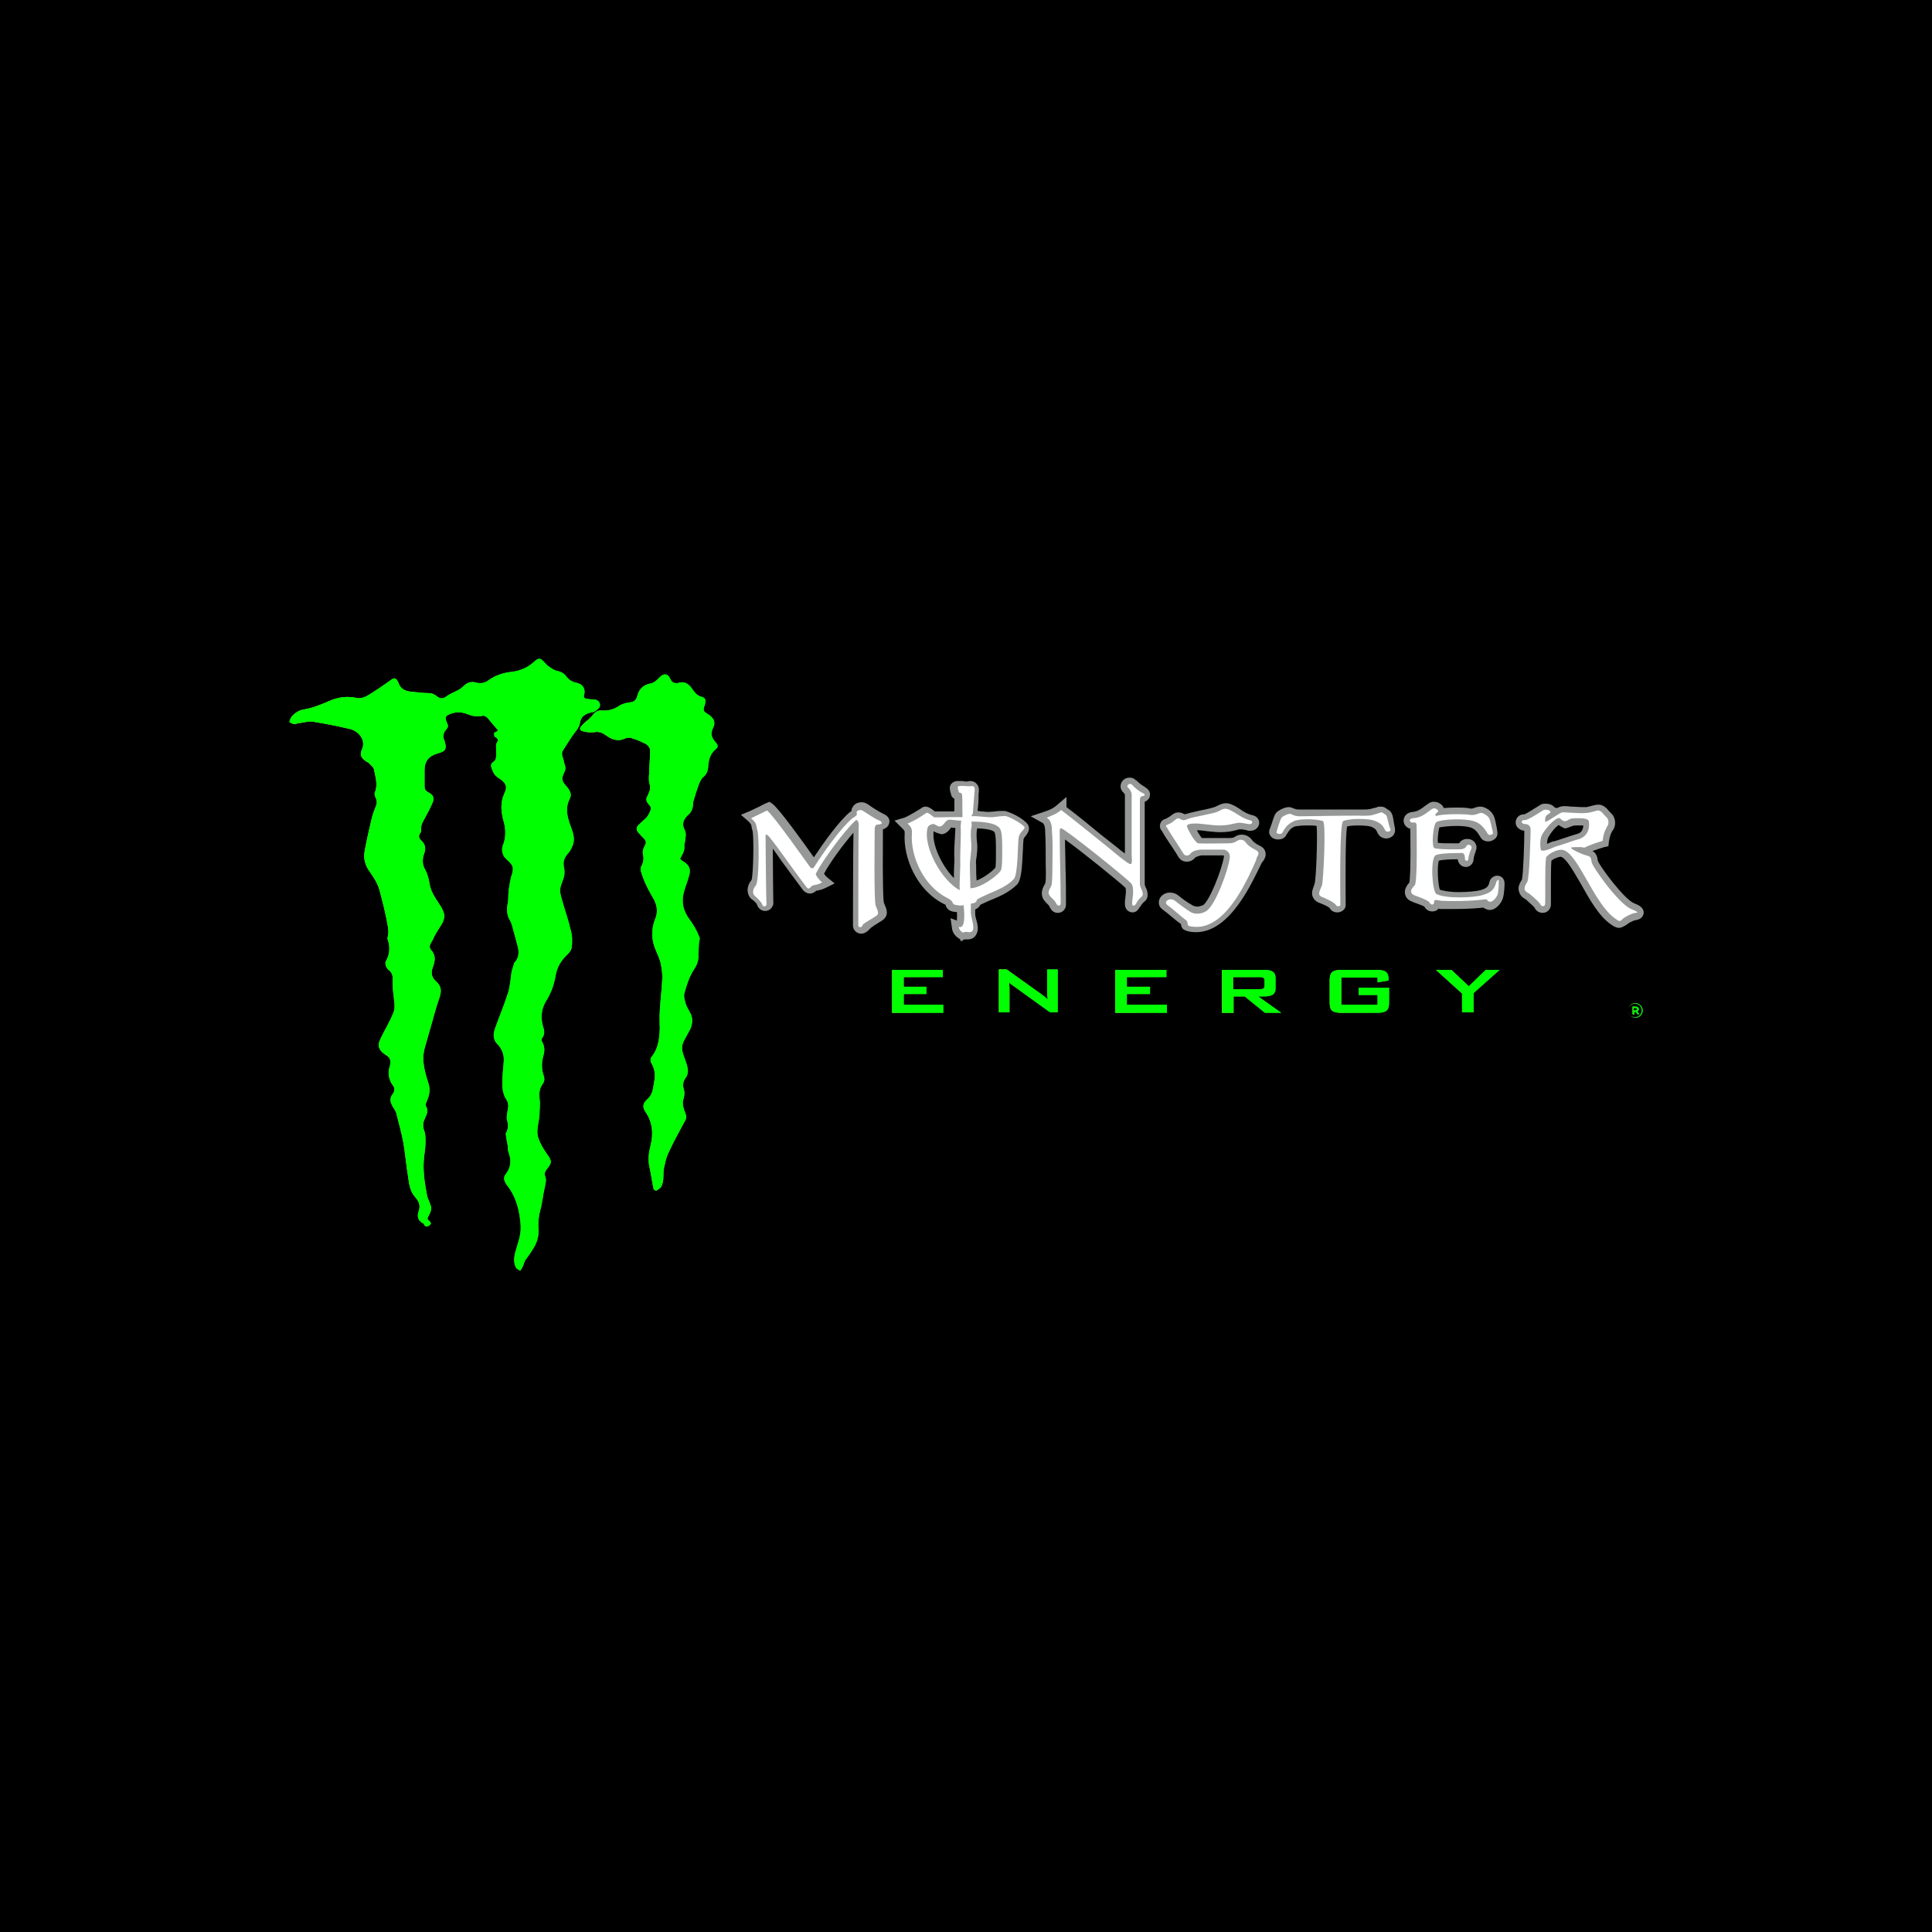
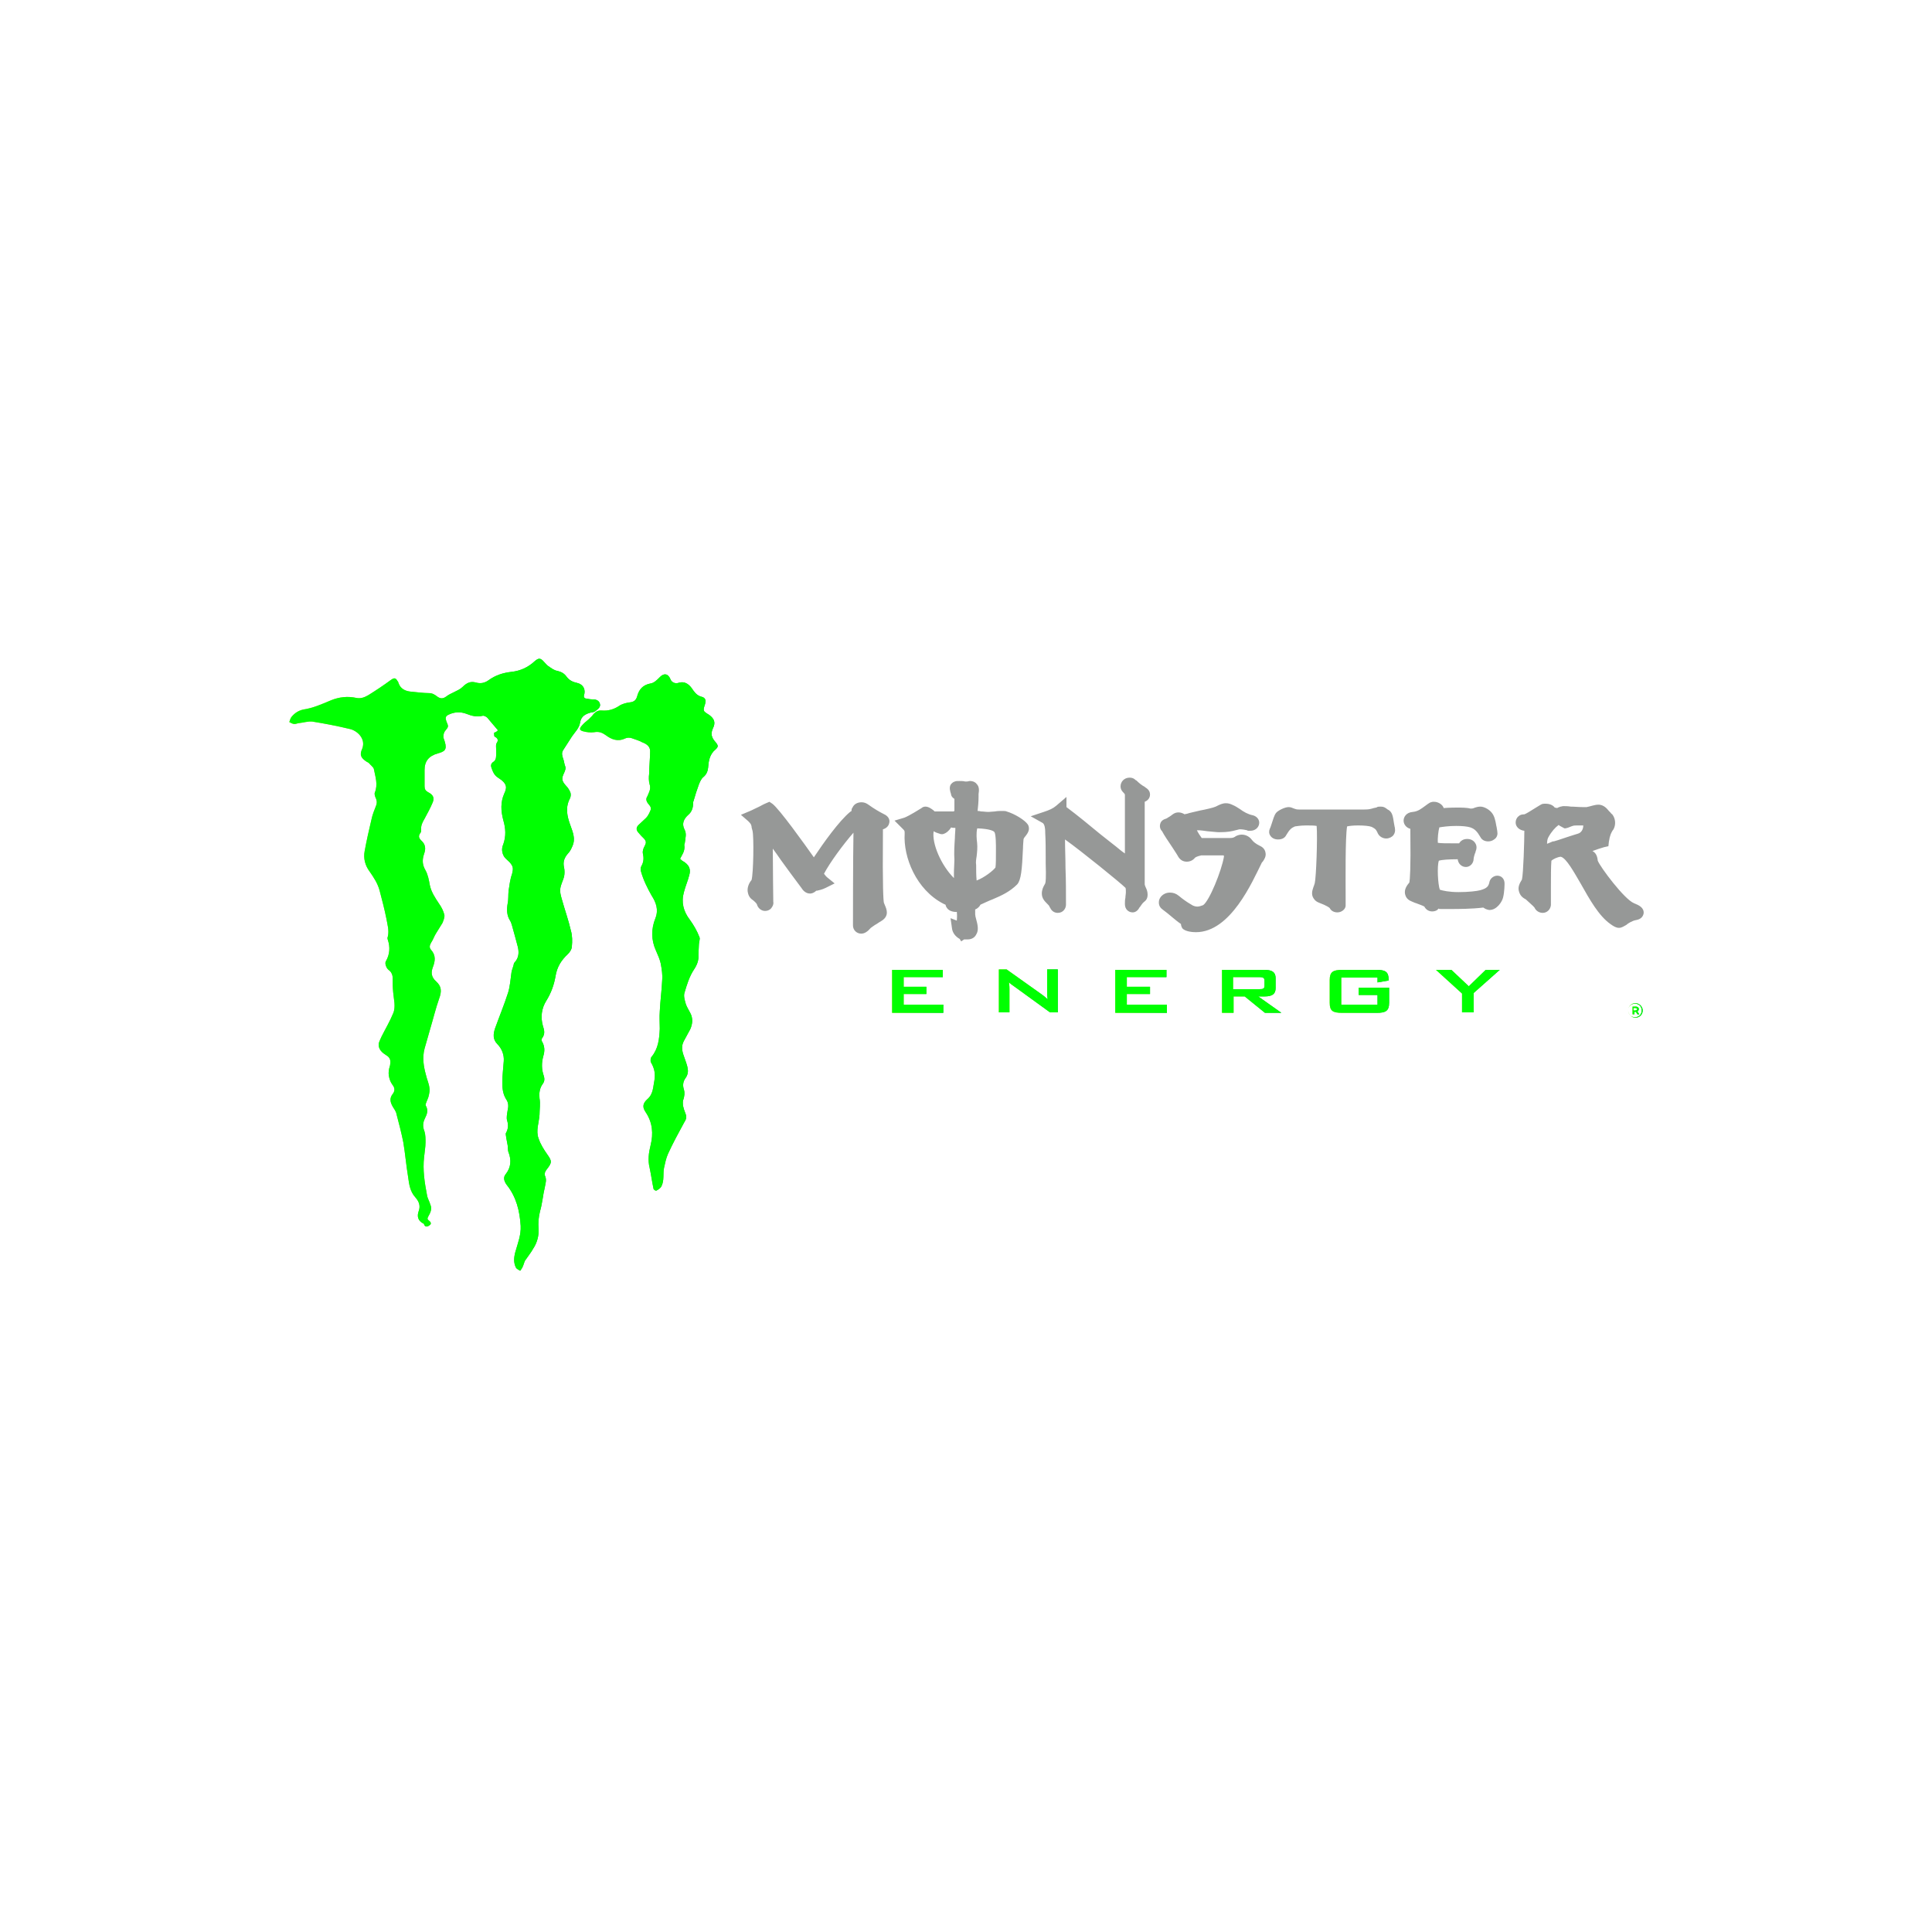
<svg xmlns="http://www.w3.org/2000/svg" xmlns:xlink="http://www.w3.org/1999/xlink" width="2500" viewBox="0 0 400 400" height="2500">
  <linearGradient id="a">
    <stop stop-color="#c9d93d" offset="0" />
    <stop stop-color="#019e49" offset="1" />
  </linearGradient>
  <linearGradient y2="200" y1="200" xlink:href="#a" x2="124.101" x1="59.803" gradientUnits="userSpaceOnUse" id="b" />
  <linearGradient y2="193.211" y1="193.211" xlink:href="#a" x2="148.243" x1="119.885" gradientUnits="userSpaceOnUse" id="c" />
  <linearGradient y2="205.21" y1="205.21" xlink:href="#a" x2="195.347" x1="184.678" gradientUnits="userSpaceOnUse" id="d" />
  <linearGradient y2="205.21" y1="205.21" xlink:href="#a" x2="218.931" x1="206.78" gradientUnits="userSpaceOnUse" id="e" />
  <linearGradient y2="205.21" y1="205.21" xlink:href="#a" x2="241.613" x1="230.945" gradientUnits="userSpaceOnUse" id="f" />
  <linearGradient y2="205.21" y1="205.21" xlink:href="#a" x2="265.189" x1="252.938" gradientUnits="userSpaceOnUse" id="g" />
  <linearGradient y2="205.212" y1="205.212" xlink:href="#a" x2="287.515" x1="275.264" gradientUnits="userSpaceOnUse" id="h" />
  <linearGradient y2="205.209" y1="205.209" xlink:href="#a" x2="310.454" x1="297.32" gradientUnits="userSpaceOnUse" id="i" />
  <linearGradient y2="209.244" y1="209.244" xlink:href="#a" x2="340.076" x1="337.008" gradientUnits="userSpaceOnUse" id="j" />
  <linearGradient y2="209.198" y1="209.198" xlink:href="#a" x2="339.323" x1="337.91" gradientUnits="userSpaceOnUse" id="k" />
-   <path d="m0 0h400v400h-400z" />
  <path fill="url(#b)" d="m103.1 151.2c-.8-.9-1.5-1.8-2.2-2.6-.2-.2-.7-.5-1-.4-1.2.3-2.3 0-3.3-.4-1.3-.5-2.6-.4-3.8.2-.6.3-.6.7-.4 1.3.5 1.2.5 1.1-.3 2.1-.2.3-.3.7-.3 1.1s.2.7.3 1.1c.5 1.7-.1 2-1.5 2.4-1.8.5-2.7 1.6-2.7 3.4v3.4c0 .6.2.9.7 1.2 1 .5 1.4 1.1 1 2.1-.5 1.2-1.1 2.3-1.7 3.4-.4.7-.8 1.4-.7 2.3 0 .2 0 .5-.2.7-.4.6-.3 1 .2 1.5.9.8 1 1.7.6 2.8-.4 1.2-.4 2.2.3 3.4.5.9.7 2 .9 3.1.3 1.4 1.1 2.6 1.9 3.8.5.7.9 1.5 1.1 2.3.1.5-.2 1.2-.4 1.7-.4.7-.9 1.4-1.3 2.1-.4.6-.6 1.3-1 1.9-.3.5-.5 1-.1 1.5 1.1 1.2.9 2.4.4 3.7-.4 1.1-.3 2 .7 2.9 1.1 1 1.2 2 .6 3.6-.7 2-1.2 4.1-1.8 6.1l-1.2 4.2c-.5 1.9-.2 3.7.3 5.5.2.9.6 1.7.7 2.6.1.5 0 1-.1 1.5-.1.6-.4 1.1-.6 1.7-.1.2-.1.5 0 .6.5.9.2 1.7-.2 2.5-.5 1-.5 1.8-.1 2.8.2.7.2 1.5.2 2.2 0 1-.2 2-.3 3.1-.3 2.6.1 5.2.6 7.8.1.7.5 1.3.7 2 .4.9 0 1.7-.4 2.4-.3.5-.2.7.1.9.4.3.6.7.1 1-.4.3-.9.4-1.1-.2 0-.1-.1-.2-.2-.2-1.1-.6-1.3-1.5-.9-2.6s0-2-.7-2.8c-1.1-1.2-1.3-2.7-1.5-4.2-.4-2.4-.6-4.8-1-7.2-.4-2-.9-3.9-1.4-5.8-.1-.6-.5-1.1-.8-1.6-.5-.9-.7-1.7 0-2.6.4-.5.5-1.1.1-1.7-.3-.4-.6-.9-.7-1.3-.2-.6-.3-1.2-.2-1.8 0-.5.3-1 .3-1.5.1-.7-.1-1.3-.8-1.7-.8-.5-1.7-1.2-1.6-2.4.1-.5.4-1 .6-1.5.8-1.6 1.7-3.1 2.4-4.8.6-1.4.1-3 0-4.4-.1-1-.1-1.9-.1-2.9 0-.6-.2-1.1-.6-1.5-.3-.2-.6-.5-.7-.8-.2-.4-.3-.9-.1-1.2.8-1.4.9-2.9.4-4.4-.1-.2-.1-.5 0-.7.3-1.3-.1-2.5-.3-3.7-.4-2-.9-3.9-1.4-5.8-.4-1.5-1.2-2.7-2.1-4-.9-1.2-1.3-2.7-1-4.2.4-2.2.9-4.4 1.4-6.5.2-1 .6-2 1-3 .2-.6.1-1.1-.2-1.7-.1-.3-.2-.7-.1-.9.7-1.7.1-3.3-.2-4.9-.1-.4-.7-.8-1-1.2-.1-.1-.3-.2-.5-.3-1.2-.8-1.5-1.4-.9-2.7.8-2.1-1.1-3.8-2.7-4.1-2.5-.6-5.1-1.1-7.6-1.5-.9-.1-1.8.2-2.7.3-.3 0-.7.2-1 .2-.4 0-.7-.2-1.1-.4.1-.3.2-.7.4-1 .6-.8 1.5-1.4 2.5-1.6 2-.3 3.8-1.1 5.7-1.9 1.7-.7 3.5-.9 5.3-.5 1 .2 1.8-.2 2.5-.6 1.6-1 3.1-2 4.6-3.1.7-.5 1-.5 1.4.2.1.1.2.3.2.4.4 1.2 1.4 1.7 2.6 1.8s2.5.3 3.7.3c.7 0 1.2.3 1.7.7.7.5 1.2.5 1.9 0 .5-.4 1-.6 1.6-.9s1.3-.6 1.8-1.1c.8-.8 1.6-1.2 2.7-.9 1 .3 1.9.1 2.7-.5 1.4-1 2.9-1.5 4.7-1.7s3.4-.9 4.8-2.2c.8-.7 1.2-.7 1.9.1.3.3.6.7.9.9.6.4 1.2.9 1.9 1 .8.2 1.4.5 1.9 1.2.6.8 1.3 1.1 2.2 1.3 1.3.3 1.8 1.4 1.4 2.6-.1.2.1.6.3.6.5.1 1 .2 1.5.2.7 0 1.3.2 1.5.9s-.4 1.1-.9 1.5c-.2.2-.6.3-.9.3-1.2.3-2.1.8-2.3 2.1-.2 1.2-1.1 2-1.7 2.9s-1.2 1.9-1.8 2.8c-.4.6-.2 1.2 0 1.8.2.5.2 1 .4 1.5s0 .9-.2 1.4c-.6 1.2-.5 1.7.4 2.7.4.4.7.9.9 1.4.1.3.1.8-.1 1.2-1 1.9-.6 3.7.1 5.6.5 1.4 1.1 2.8.4 4.3-.2.5-.5 1.1-.9 1.5-.8.9-1.1 1.8-.8 3 .1.5.1 1.2 0 1.7-.2.9-.7 1.7-.8 2.6-.1.7.1 1.4.3 2.1.6 2.2 1.4 4.4 1.9 6.6.3 1 .3 2.2.2 3.2 0 .6-.4 1.2-.8 1.6-1.4 1.3-2.3 2.7-2.6 4.7-.3 1.7-.9 3.4-1.9 5s-1.2 3.4-.7 5.2c.3.9.5 1.7-.2 2.6-.1.1-.1.5 0 .6.6 1 .6 2 .3 3-.4 1.4-.4 2.8.1 4.2.2.7.1 1.2-.3 1.7-.6.9-.7 1.8-.6 2.9.2 1.1 0 2.3 0 3.4-.1 1.6-.8 3.3-.2 4.9.4 1.2 1.1 2.3 1.8 3.3 1 1.4 1 1.7-.1 3.1-.3.4-.6.9-.3 1.5.3.8 0 1.5-.1 2.2-.4 1.6-.5 3.3-1 5-.3 1.2-.4 2.4-.3 3.6.1 1.4-.3 2.9-1.1 4.1-.5.9-1.1 1.6-1.7 2.5-.2.4-.3.9-.5 1.3-.1.3-.4.6-.5.8-.3-.2-.8-.4-.9-.7-.5-1-.4-2.1-.1-3.2.5-1.8 1.2-3.5 1.1-5.4-.2-3.1-.9-6-2.9-8.5-.5-.7-.8-1.5-.2-2.2 1.1-1.4 1.2-2.9.6-4.5-.2-.4-.1-1-.2-1.5-.1-.6-.2-1.1-.3-1.6 0-.3-.2-.8 0-1 .4-.8.5-1.5.2-2.5-.2-.6 0-1.4.1-2.1.2-.8.2-1.6-.3-2.3-.7-1.1-.8-2.3-.8-3.5 0-1.5.2-2.9.3-4.4.1-1.3-.4-2.6-1.3-3.5-1-1-.9-2.1-.5-3.3.9-2.5 1.9-4.9 2.7-7.4.4-1.3.5-2.8.7-4.2.1-.6.4-1.2.5-1.8 0-.1.1-.2.2-.3.8-.9.9-2 .6-3.2-.4-1.5-.8-3-1.2-4.4-.1-.3-.2-.7-.4-1-.7-1.1-.7-2.3-.5-3.5.2-.9.1-1.8.2-2.7.2-1.2.3-2.3.7-3.4.3-1.2.3-1.6-.5-2.5-.4-.4-.8-.7-1.1-1.1-.5-.8-.6-1.7-.2-2.6.6-1.7.5-3.3 0-5-.5-1.9-.6-3.7.2-5.5.5-1.1.8-2-1.3-3.3-.8-.5-1.1-1.3-1.4-2.2-.1-.4 0-.8.5-1.1.3-.2.5-.6.5-1 .1-.7 0-1.5 0-2.2 0-.2 0-.4.1-.6.5-.7.2-1.1-.4-1.4-.1-.1-.1-.5-.1-.8.4-.1.6-.3.8-.5z" />
  <path fill="url(#c)" d="m140.8 177.8c.2.2.4.4.6.5 1.2.7 1.7 1.6 1.3 2.9-.3 1.2-.8 2.3-1.1 3.5-.6 2.1-.1 4 1.2 5.7.8 1.1 1.5 2.3 2 3.6.2.4-.1 1-.1 1.5 0 .7-.1 1.5-.1 2.2.1 1.1-.3 2.1-.9 3-1 1.5-1.5 3.2-2 4.9-.2.7.1 1.6.3 2.3.2.6.6 1.2.9 1.8.6 1.1.5 2.3 0 3.4-.4.8-.9 1.6-1.3 2.4-.6 1.1-.4 2.1 0 3.2.3.9.7 1.8.8 2.7.1.6-.1 1.3-.4 1.7-.6.8-.7 1.6-.4 2.5.2.7.1 1.3-.1 2-.2.4-.1.9-.1 1.3.1.5.3 1.1.5 1.6.3.7.2 1.2-.2 1.8-1.2 2.2-2.4 4.4-3.4 6.6-.4.9-.6 1.9-.8 2.8-.3 1.3.1 2.7-.6 4-.2.3-.6.6-1 .8-.1.1-.6-.2-.6-.4-.3-1.4-.5-2.9-.8-4.3-.4-1.6-.2-3.1.2-4.7.6-2.4.4-4.7-1-6.8-.7-1-.7-1.8.3-2.7 1.3-1.1 1.2-2.6 1.5-4 .2-1.3 0-2.4-.7-3.6-.2-.3-.1-1 .1-1.2 1.4-1.7 1.6-3.7 1.7-5.8 0-1.2-.1-2.4 0-3.6.1-2.2.4-4.3.5-6.5.1-1.1-.1-2.3-.3-3.4-.2-.9-.6-1.8-1-2.7-1-2.2-1-4.5-.1-6.7.7-1.8.1-3.3-.8-4.7-.9-1.6-1.7-3.2-2.2-5-.1-.3-.1-.8.1-1.1.5-.9.5-1.7.3-2.6-.1-.5.1-1.1.4-1.6.3-.6.3-.9-.1-1.4-.5-.5-.9-.9-1.3-1.4s-.4-1 .1-1.5 1-.9 1.5-1.4c.3-.3.5-.6.7-1 .5-1 .5-1.2-.2-2-.3-.4-.5-.8-.3-1.3.2-.3.3-.7.5-1.1.2-.5.3-1 .1-1.6-.2-.7-.2-1.5-.1-2.2 0-1.6.2-3.1.2-4.7 0-1-.8-1.5-1.6-1.8-.7-.4-1.5-.6-2.3-.9-.4-.1-.9-.1-1.3.1-1.5.7-2.8.2-4-.7-.7-.5-1.4-.8-2.4-.6-.7.1-1.6 0-2.3-.2s-.8-.5-.3-1.1c.4-.5 1-1 1.5-1.4l.7-.7c.5-.7 1.1-1.2 2-1.1 1.3.1 2.4-.2 3.5-.9.7-.5 1.6-.7 2.4-.8s1.2-.5 1.4-1.2c.4-1.5 1.2-2.4 2.8-2.7.7-.1 1.3-.7 1.8-1.2.9-1 1.8-.9 2.3.3.2.6.9 1 1.6.8 1.5-.5 2.4.4 3.1 1.5.5.7 1 1.2 1.9 1.4.6.2.8.7.6 1.3v.1c-.5 1.5-.5 1.5.8 2.3 1.1.8 1.4 1.6.8 2.8-.5 1.1-.3 1.9.5 2.8.6.7.7 1 0 1.6-1.2 1-1.4 2.4-1.5 3.8-.1.8-.4 1.4-1 1.9-.4.3-.7 1-.9 1.5-.4 1.1-.8 2.3-1.1 3.4-.1.2-.1.3-.1.5 0 1-.3 1.8-1 2.4-.9.8-1.4 1.8-.8 3 .5.9.2 1.8.1 2.7 0 .2-.2.5-.1.7.1 1.2-.5 1.9-.9 2.7z" />
  <path fill="#00ff01" d="m103.1 151.2c-.8-.9-1.5-1.8-2.2-2.6-.2-.2-.7-.5-1-.4-1.2.3-2.3 0-3.3-.4-1.3-.5-2.6-.4-3.8.2-.6.3-.6.7-.4 1.3.5 1.2.5 1.1-.3 2.1-.2.3-.3.7-.3 1.1s.2.7.3 1.1c.5 1.7-.1 2-1.5 2.4-1.8.5-2.7 1.6-2.7 3.4v3.4c0 .6.2.9.7 1.2 1 .5 1.4 1.1 1 2.1-.5 1.2-1.1 2.3-1.7 3.4-.4.7-.8 1.4-.7 2.3 0 .2 0 .5-.2.7-.4.6-.3 1 .2 1.5.9.8 1 1.7.6 2.8-.4 1.2-.4 2.2.3 3.4.5.9.7 2 .9 3.1.3 1.4 1.1 2.6 1.9 3.8.5.7.9 1.5 1.1 2.3.1.5-.2 1.2-.4 1.7-.4.7-.9 1.4-1.3 2.1-.4.6-.6 1.3-1 1.9-.3.5-.5 1-.1 1.5 1.1 1.2.9 2.4.4 3.7-.4 1.1-.3 2 .7 2.9 1.1 1 1.2 2 .6 3.6-.7 2-1.2 4.1-1.8 6.1l-1.2 4.2c-.5 1.9-.2 3.7.3 5.5.2.9.6 1.7.7 2.6.1.5 0 1-.1 1.5-.1.6-.4 1.1-.6 1.7-.1.2-.1.5 0 .6.5.9.2 1.7-.2 2.5-.5 1-.5 1.8-.1 2.8.2.7.2 1.5.2 2.2 0 1-.2 2-.3 3.1-.3 2.6.1 5.2.6 7.8.1.7.5 1.3.7 2 .4.9 0 1.7-.4 2.4-.3.5-.2.7.1.9.4.3.6.7.1 1-.4.3-.9.4-1.1-.2 0-.1-.1-.2-.2-.2-1.1-.6-1.3-1.5-.9-2.6s0-2-.7-2.8c-1.1-1.2-1.3-2.7-1.5-4.2-.4-2.4-.6-4.8-1-7.2-.4-2-.9-3.9-1.4-5.8-.1-.6-.5-1.1-.8-1.6-.5-.9-.7-1.7 0-2.6.4-.5.5-1.1.1-1.7-.3-.4-.6-.9-.7-1.3-.2-.6-.3-1.2-.2-1.8 0-.5.3-1 .3-1.5.1-.7-.1-1.3-.8-1.7-.8-.5-1.7-1.2-1.6-2.4.1-.5.4-1 .6-1.5.8-1.6 1.7-3.1 2.4-4.8.6-1.4.1-3 0-4.4-.1-1-.1-1.9-.1-2.9 0-.6-.2-1.1-.6-1.5-.3-.2-.6-.5-.7-.8-.2-.4-.3-.9-.1-1.2.8-1.4.9-2.9.4-4.4-.1-.2-.1-.5 0-.7.3-1.3-.1-2.5-.3-3.7-.4-2-.9-3.9-1.4-5.8-.4-1.5-1.2-2.7-2.1-4-.9-1.2-1.3-2.7-1-4.2.4-2.2.9-4.4 1.4-6.5.2-1 .6-2 1-3 .2-.6.1-1.1-.2-1.7-.1-.3-.2-.7-.1-.9.7-1.7.1-3.3-.2-4.9-.1-.4-.7-.8-1-1.2-.1-.1-.3-.2-.5-.3-1.2-.8-1.5-1.4-.9-2.7.8-2.1-1.1-3.8-2.7-4.1-2.5-.6-5.1-1.1-7.6-1.5-.9-.1-1.8.2-2.7.3-.3 0-.7.2-1 .2-.4 0-.7-.2-1.1-.4.1-.3.2-.7.4-1 .6-.8 1.5-1.4 2.5-1.6 2-.3 3.8-1.1 5.7-1.9 1.7-.7 3.5-.9 5.3-.5 1 .2 1.8-.2 2.5-.6 1.6-1 3.1-2 4.6-3.1.7-.5 1-.5 1.4.2.1.1.2.3.2.4.4 1.2 1.4 1.7 2.6 1.8s2.5.3 3.7.3c.7 0 1.2.3 1.7.7.7.5 1.2.5 1.9 0 .5-.4 1-.6 1.6-.9s1.3-.6 1.8-1.1c.8-.8 1.6-1.2 2.7-.9 1 .3 1.9.1 2.7-.5 1.4-1 2.9-1.5 4.7-1.7s3.4-.9 4.8-2.2c.8-.7 1.2-.7 1.9.1.3.3.6.7.9.9.6.4 1.2.9 1.9 1 .8.2 1.4.5 1.9 1.2.6.8 1.3 1.1 2.2 1.3 1.3.3 1.8 1.4 1.4 2.6-.1.2.1.6.3.6.5.1 1 .2 1.5.2.7 0 1.3.2 1.5.9s-.4 1.1-.9 1.5c-.2.2-.6.3-.9.3-1.2.3-2.1.8-2.3 2.1-.2 1.2-1.1 2-1.7 2.9s-1.2 1.9-1.8 2.8c-.4.6-.2 1.2 0 1.8.2.5.2 1 .4 1.5s0 .9-.2 1.4c-.6 1.2-.5 1.7.4 2.7.4.4.7.9.9 1.4.1.3.1.8-.1 1.2-1 1.9-.6 3.7.1 5.6.5 1.4 1.1 2.8.4 4.3-.2.5-.5 1.1-.9 1.5-.8.9-1.1 1.8-.8 3 .1.5.1 1.2 0 1.7-.2.9-.7 1.7-.8 2.6-.1.7.1 1.4.3 2.1.6 2.2 1.4 4.4 1.9 6.6.3 1 .3 2.2.2 3.2 0 .6-.4 1.2-.8 1.6-1.4 1.3-2.3 2.7-2.6 4.7-.3 1.7-.9 3.4-1.9 5s-1.2 3.4-.7 5.2c.3.9.5 1.7-.2 2.6-.1.1-.1.5 0 .6.6 1 .6 2 .3 3-.4 1.4-.4 2.8.1 4.2.2.7.1 1.2-.3 1.7-.6.9-.7 1.8-.6 2.9.2 1.1 0 2.3 0 3.4-.1 1.6-.8 3.3-.2 4.9.4 1.2 1.1 2.3 1.8 3.3 1 1.4 1 1.7-.1 3.1-.3.4-.6.9-.3 1.5.3.8 0 1.5-.1 2.2-.4 1.6-.5 3.3-1 5-.3 1.2-.4 2.4-.3 3.6.1 1.4-.3 2.9-1.1 4.1-.5.9-1.1 1.6-1.7 2.5-.2.4-.3.9-.5 1.3-.1.3-.4.6-.5.8-.3-.2-.8-.4-.9-.7-.5-1-.4-2.1-.1-3.2.5-1.8 1.2-3.5 1.1-5.4-.2-3.1-.9-6-2.9-8.5-.5-.7-.8-1.5-.2-2.2 1.1-1.4 1.2-2.9.6-4.5-.2-.4-.1-1-.2-1.5-.1-.6-.2-1.1-.3-1.6 0-.3-.2-.8 0-1 .4-.8.5-1.5.2-2.5-.2-.6 0-1.4.1-2.1.2-.8.2-1.6-.3-2.3-.7-1.1-.8-2.3-.8-3.5 0-1.5.2-2.9.3-4.4.1-1.3-.4-2.6-1.3-3.5-1-1-.9-2.1-.5-3.3.9-2.5 1.9-4.9 2.7-7.4.4-1.3.5-2.8.7-4.2.1-.6.4-1.2.5-1.8 0-.1.1-.2.2-.3.8-.9.9-2 .6-3.2-.4-1.5-.8-3-1.2-4.4-.1-.3-.2-.7-.4-1-.7-1.1-.7-2.3-.5-3.5.2-.9.1-1.8.2-2.7.2-1.2.3-2.3.7-3.4.3-1.2.3-1.6-.5-2.5-.4-.4-.8-.7-1.1-1.1-.5-.8-.6-1.7-.2-2.6.6-1.7.5-3.3 0-5-.5-1.9-.6-3.7.2-5.5.5-1.1.8-2-1.3-3.3-.8-.5-1.1-1.3-1.4-2.2-.1-.4 0-.8.5-1.1.3-.2.5-.6.5-1 .1-.7 0-1.5 0-2.2 0-.2 0-.4.1-.6.5-.7.2-1.1-.4-1.4-.1-.1-.1-.5-.1-.8.4-.1.6-.3.8-.5z" />
  <path fill="#00ff01" d="m140.8 177.8c.2.2.4.4.6.5 1.2.7 1.7 1.6 1.3 2.9-.3 1.2-.8 2.3-1.1 3.5-.6 2.1-.1 4 1.2 5.7.8 1.1 1.5 2.3 2 3.6.2.4-.1 1-.1 1.5 0 .7-.1 1.5-.1 2.2.1 1.1-.3 2.1-.9 3-1 1.5-1.5 3.2-2 4.9-.2.7.1 1.6.3 2.3.2.6.6 1.2.9 1.8.6 1.1.5 2.3 0 3.4-.4.8-.9 1.6-1.3 2.4-.6 1.1-.4 2.1 0 3.2.3.9.7 1.8.8 2.7.1.6-.1 1.3-.4 1.7-.6.8-.7 1.6-.4 2.5.2.7.1 1.3-.1 2-.2.4-.1.9-.1 1.3.1.5.3 1.1.5 1.6.3.7.2 1.2-.2 1.8-1.2 2.2-2.4 4.4-3.4 6.6-.4.9-.6 1.9-.8 2.8-.3 1.3.1 2.7-.6 4-.2.3-.6.6-1 .8-.1.1-.6-.2-.6-.4-.3-1.4-.5-2.9-.8-4.3-.4-1.6-.2-3.1.2-4.7.6-2.4.4-4.7-1-6.8-.7-1-.7-1.8.3-2.7 1.3-1.1 1.2-2.6 1.5-4 .2-1.3 0-2.4-.7-3.6-.2-.3-.1-1 .1-1.2 1.4-1.7 1.6-3.7 1.7-5.8 0-1.2-.1-2.4 0-3.6.1-2.2.4-4.3.5-6.5.1-1.1-.1-2.3-.3-3.4-.2-.9-.6-1.8-1-2.7-1-2.2-1-4.5-.1-6.7.7-1.8.1-3.3-.8-4.7-.9-1.6-1.7-3.2-2.2-5-.1-.3-.1-.8.1-1.1.5-.9.5-1.7.3-2.6-.1-.5.1-1.1.4-1.6.3-.6.3-.9-.1-1.4-.5-.5-.9-.9-1.3-1.4s-.4-1 .1-1.5 1-.9 1.5-1.4c.3-.3.5-.6.7-1 .5-1 .5-1.2-.2-2-.3-.4-.5-.8-.3-1.3.2-.3.3-.7.5-1.1.2-.5.3-1 .1-1.6-.2-.7-.2-1.5-.1-2.2 0-1.6.2-3.1.2-4.7 0-1-.8-1.5-1.6-1.8-.7-.4-1.5-.6-2.3-.9-.4-.1-.9-.1-1.3.1-1.5.7-2.8.2-4-.7-.7-.5-1.4-.8-2.4-.6-.7.1-1.6 0-2.3-.2s-.8-.5-.3-1.1c.4-.5 1-1 1.5-1.4l.7-.7c.5-.7 1.1-1.2 2-1.1 1.3.1 2.4-.2 3.5-.9.7-.5 1.6-.7 2.4-.8s1.2-.5 1.4-1.2c.4-1.5 1.2-2.4 2.8-2.7.7-.1 1.3-.7 1.8-1.2.9-1 1.8-.9 2.3.3.2.6.9 1 1.6.8 1.5-.5 2.4.4 3.1 1.5.5.7 1 1.2 1.9 1.4.6.2.8.7.6 1.3v.1c-.5 1.5-.5 1.5.8 2.3 1.1.8 1.4 1.6.8 2.8-.5 1.1-.3 1.9.5 2.8.6.7.7 1 0 1.6-1.2 1-1.4 2.4-1.5 3.8-.1.8-.4 1.4-1 1.9-.4.3-.7 1-.9 1.5-.4 1.1-.8 2.3-1.1 3.4-.1.2-.1.3-.1.5 0 1-.3 1.8-1 2.4-.9.8-1.4 1.8-.8 3 .5.9.2 1.8.1 2.7 0 .2-.2.5-.1.7.1 1.2-.5 1.9-.9 2.7z" />
  <path fill="#969897" d="m178.3 193.3c-.9 0-1.7-.7-1.7-1.7 0-.2 0-14.2.1-19.2-2.1 2.4-4.9 6.2-6.1 8.5.2.3.5.6.6.7l1.6 1.3-1.8.9c-.8.4-1.4.5-1.8.6h-.2c-.5.5-1 .6-1.3.6-.9 0-1.5-.7-1.8-1.2-1.5-2-2.9-3.9-4.2-5.7-.6-.9-1.2-1.7-1.7-2.4 0 4 .1 10.3.1 11 .1.5-.1.9-.4 1.3s-.8.6-1.3.6c-.8 0-1.5-.6-1.7-1.4-.1-.2-.6-.7-.9-.9-.6-.4-.9-1-1-1.7-.1-.8.2-1.7.8-2.4.4-1.4.5-9 .2-10.2-.1-.4-.2-.6-.2-.9-.1-.4-.1-.5-.7-1.1l-1.5-1.3 1.9-.8c.5-.2 1.2-.6 1.9-.9.4-.2.9-.5 1.4-.7l.7-.3.6.4c1.4 1 6.7 8.4 8.6 11.1 2-3 5.2-7.5 7.5-9.4.1-.1.2-.1.3-.2 0-.2 0-.5.2-.7.3-.7 1-1.1 1.9-1.1.5 0 1 .2 1.4.5 1.1.8 2.3 1.5 3.1 1.9 1.4.6 1.3 1.6 1.2 1.9-.1.6-.6 1.1-1.3 1.3v.5c-.1 11.9.1 14.2.2 14.7.1.2.1.3.2.5.4.9.9 2.2-.6 3.2-.3.2-.7.4-1.1.7-.4.2-.9.6-1.2.8-.7.8-1.3 1.2-2 1.2zm156.9-1.2c-.6 0-1.1-.3-1.8-.8-2.4-1.7-4.3-5.1-6.1-8.3-1.4-2.4-3-5.3-4.1-5.6s0 0-.1 0c-.6 0-1.6.5-1.9.8-.1 1.2-.1 3.4-.1 5.4v3.8c-.1.9-.8 1.6-1.7 1.6-.7 0-1.4-.4-1.7-1.1-.2-.3-1.3-1.2-1.8-1.7-.8-.4-1.2-.9-1.4-1.6-.3-.9.1-1.7.6-2.5.3-1.2.5-8.1.5-10.1-1-.1-1.8-.8-1.8-1.7 0-.5.2-1 .6-1.3.3-.3.7-.4 1.2-.4.3-.1 1-.5 2.9-1.7.2-.1.3-.2.5-.3.3-.2.6-.2 1-.2.2 0 1.3 0 1.9.8l.5.1c.3-.2.5-.2.7-.3.2 0 .3-.1.6-.1.4 0 .9 0 1.5.1.8 0 1.6.1 2.4.1h.9c.4-.1.9-.2 1.2-.3.4-.1.8-.2 1.2-.2h.2c1 .1 1.6.8 2 1.3l.3.3c.1.1.2.3.4.4.7.9.8 2.2.2 3.2l-.1.1c-.3.5-.6 1-.8 2.4l-.1.9-.9.2c-.7.2-1.6.5-2.4.8.6.3 1 .9 1.1 2 .5 1.3 5.5 8 7.5 8.8 1 .4 2.1.9 2 2.1-.1.5-.4 1.2-1.6 1.4-.7.1-1.7.7-2 1-.4.2-.9.6-1.5.6zm-12.5-21.3c-.7.5-1.5 1.4-2.1 2.5-.2.3-.3.8-.3 1.4.3-.1.7-.3 1.2-.5h.2c1.1-.3 2.4-.8 3.4-1.1.7-.2 1.2-.4 1.6-.5.7-.2 1.1-.9 1.1-1.7h-1.2c-.2 0-.8 0-1 .1-.1 0-.2.1-.3.1-.3.1-.6.3-1.2.4h-.2c-.5-.3-1-.5-1.2-.7zm-26.2 17.9c-.7 0-1.3-.4-1.6-1-.3-.2-1.2-.5-1.7-.7-.4-.1-.7-.3-1-.4-1-.4-1.2-1.1-1.3-1.5-.2-1 .4-1.8.9-2.4.1-.6.3-2.7.2-10.5v-.6c-.8-.2-1.4-.9-1.4-1.7s.6-1.7 1.9-1.8c1.1-.1 1.8-.7 2.5-1.2.4-.3.8-.6 1.2-.8h.1c.2-.1.4-.1.6-.1.9 0 1.8.6 2 1.3 1.2-.1 2.5-.1 2.7-.1.9 0 2.1 0 2.8.2h.3c.2 0 .5-.1.7-.2.3-.1.7-.2 1.1-.2.8 0 1.8.6 2.3 1.2.6.7.8 1.6 1 2.8.1.3.1.7.2 1.1v.1c.1.5 0 .9-.3 1.3-.4.4-.9.7-1.6.7s-1.3-.3-1.6-.9c-.7-1.2-1.2-1.7-2.1-2-.6-.2-1.7-.3-2.9-.3-1.6 0-2.9.2-3.5.3-.2.7-.4 2.3-.3 3.2.7.1 1.8.1 3 .1h1.4c.1-.2.6-.9 1.6-.9h.1c.9 0 1.4.5 1.6.8s.5.9.1 1.8v.1c-.2.4-.4 1.2-.4 1.4 0 .9-.7 1.7-1.6 1.7s-1.6-.7-1.7-1.6c-1.8 0-3.3.1-3.9.3-.4 1.1-.2 4.9.2 6 .6.2 1.9.5 3.9.5s3.8-.2 4.5-.4c1.4-.4 1.7-.8 1.9-1.8.2-.7.9-1.2 1.6-1.2.9 0 1.5.7 1.5 1.6 0 .1 0 1.7-.3 2.9-.2.9-1.3 2.6-2.8 2.6h-.1c-.6-.1-.9-.3-1.2-.5-2.4.3-5.4.3-6.6.3h-2.2c-.2 0-.4 0-.5-.1-.1.3-.6.6-1.3.6zm-19.6.2c-.7 0-1.3-.3-1.6-.9-.1-.1-.6-.5-2.2-1.1-.8-.3-1.1-.8-1.3-1.2-.4-.9.1-1.9.3-2.5 0-.1.1-.3.1-.3.3-1.2.6-9.5.4-11.9-.5-.1-1.3-.1-2.2-.1-1.3 0-2.1.2-2.3.2-.7.3-1.1.6-1.8 1.8-.3.6-.9.9-1.7.9-.7 0-1.3-.3-1.6-.8-.3-.4-.3-1-.1-1.4.1-.2.2-.5.3-.8.4-1.2.6-2 1-2.5s1.8-1.2 2.6-1.2c.5 0 .8.2 1.1.3s.5.2 1 .2h13.6c.9 0 1.2-.1 1.6-.2.2-.1.4-.1.8-.2.1 0 .1 0 .2-.1.2-.1.5-.1.8-.1.6 0 .9.2 1.4.6l.2.1c.8.5.9 1.4 1.1 2.7.1.4.1.7.2 1v.1c.1.5 0 1-.3 1.4s-.9.7-1.5.7c-.7 0-1.4-.4-1.7-1-.1-.1-.1-.3-.2-.4-.2-.4-.3-.6-1.1-1-.5-.2-1.6-.3-2.8-.3-1.1 0-1.9.1-2.3.2-.4 2.3-.3 11.3-.3 14.5v1.9c0 .7-.8 1.4-1.7 1.4zm-78.2 5.5c-.9-.5-1.5-1.3-1.6-2.2l-.3-2.1 1.3.5c0-.3.1-.9 0-1.8h-.4c-1-.1-1.6-.5-1.9-1.3v-.1c0-.1-.1-.1-.5-.3-5.6-2.9-8.3-9.6-8-14.5 0-.6 0-.6-.4-1l-.2-.2-1.5-1.5 2-.6c.3-.1 1.2-.5 3.6-2 .2-.2.5-.3.8-.3.6 0 1.2.4 1.7.8l.2.2h4v-.1h.1v-.6-1.9c-.5-.3-.7-.7-.7-1-.2-.6-.4-1.3-.1-1.9.2-.3.5-.6.9-.7.2-.1.5-.1.9-.1s.9 0 1.2.1h.4c.2 0 .4-.1.6-.1.7 0 1.2.3 1.4.6.6.6.5 1.4.4 2.1v.6c0 1-.1 2-.2 2.9.2 0 .4 0 .7.1.5 0 1 .1 1.5.1h.1c.4 0 .9-.1 1.3-.1.5-.1 1-.1 1.5-.1.4 0 .7 0 .9.1 1.7.5 3.8 1.8 4.4 2.7.6 1-.1 1.9-.4 2.3-.2.3-.5.5-.5.9 0 .2-.1 1-.1 1.7-.2 4.5-.4 6.6-1.2 7.5-1.5 1.5-3.2 2.3-5.1 3.1-.8.3-1.6.7-2.5 1.1-.2.4-.6.8-1.1 1v1c0 .2.1.7.2 1 .3 1.1.6 2.3 0 3.2-.2.4-.7 1-1.8 1h-.7l-.6.4zm3.6-22.8c-.2 1-.1 2.1 0 2.9.1 1 0 1.9-.1 2.8-.1.6-.2 1.2-.1 1.8 0 1.1 0 2.1.1 3.2 1.6-.6 3.5-2.1 3.9-2.7.1-.6.1-1.9.1-3.8 0-.8 0-3-.3-3.5-.1-.2-.8-.7-3.6-.8.1 0 0 .1 0 .1zm-9 .5c-.4 2.6 1.6 7.1 4.2 9.7v-1c0-1 .1-2 .1-2.8-.1-1.4 0-3 .1-4.5 0-.7.1-1.4.1-2.1h-.2c-.2 0-.5 0-.7-.1 0 .1-.1.1-.1.2-.3.4-.8 1-1.6 1.2h-.4c-.7-.2-1.2-.4-1.5-.6zm41.2 16.8c-.8 0-1.6-.6-1.6-1.7 0-.5 0-.9.1-1.3 0-.4.1-.8.1-1.1 0-.5 0-.9-.1-1-1-1-9-7.5-12.5-10 0 2 .1 3.9.1 5.9.1 2.5.1 5 .1 7.6 0 .8-.6 1.7-1.7 1.7-.5 0-1.2-.2-1.6-1.1l-.1-.1v-.1c-.1-.2-.3-.4-.5-.6-.5-.5-1.1-1.1-1.1-2.1 0-.8.3-1.4.6-1.9 0-.1.1-.1.1-.2.1-.2.2-1.1.1-4.2v-1.2c0-1.7 0-3.4-.1-5.1v-.2c0-.6-.1-1.5-.5-1.8l-2.5-1.4 2.7-.9c1.2-.4 1.9-.7 2.6-1.3l2.1-1.8v2.1c2.4 1.8 4.7 3.7 7 5.6l1.9 1.5c.5.4.9.7 1.4 1.1.6.5 1.2 1 1.8 1.4v-5.2-5.7-.5-.7c0-.2-.1-.3-.3-.5s-.6-.6-.6-1.3c0-.9.7-1.8 1.9-1.8.5 0 .9.2 1.1.4l.1.1.2.1c.5.5 1.1 1 1.7 1.3l.1.1c.3.2 1 .6 1 1.5 0 .3-.1 1.1-1.1 1.5v17.1c0 .1.1.4.2.6.2.4.4.9.4 1.5 0 .8-.3 1.2-.7 1.5s-.6.7-.9 1.1l-.1.1c-.3.6-.8 1-1.4 1zm13.1 4.1c-.6 0-2.2-.1-2.8-.8-.2-.3-.3-.7-.3-.9-.6-.4-1.2-.9-1.8-1.4s-1.3-1.1-2-1.6-.9-1.2-.7-2c.3-.9 1.2-1.5 2.2-1.5.7 0 1.3.2 1.9.7.7.6 1.7 1.3 2.4 1.7.2.1.3.2.5.3s.6.2.9.2.7-.1 1.2-.3c1.3-.9 3.8-7.1 4.3-10 0-.2 0-.3-.1-.3h-4.6c-.9.2-1.2.4-1.3.5-.4.5-1 .8-1.7.8-.8 0-1.4-.4-1.8-1.1-.2-.4-.7-1.1-1.2-1.9-.8-1.2-1.7-2.5-2.1-3.3-.2-.2-.6-.7-.4-1.5s.9-1 1.2-1.1.3-.2.7-.4c.2-.1.4-.3.7-.5.4-.3.8-.4 1.2-.4.5 0 .9.2 1.1.3 0 0 .1 0 .1.1.1 0 .3-.1.4-.1h.1c.5-.2 1.6-.4 2.8-.7 1.1-.2 2.8-.6 3.2-.8l.2-.1c.6-.3 1.2-.6 1.9-.6.5 0 .9.1 1.5.4.5.2.9.5 1.4.8.8.6 1.7 1.1 2.7 1.3.8.2 1.4.9 1.3 1.7-.1.9-.9 1.5-1.8 1.5h-.4c-.1 0-.2 0-.3-.1-.4-.1-1-.2-1.4-.2h-.2c-.3.1-.5.1-.8.2-.8.2-1.5.4-3.4.4-.5 0-1.2-.1-2.4-.2-.7-.1-1.5-.2-1.7-.2h-.5c.3.6.7 1.2 1 1.6h5.9c.5 0 .8-.1 1.2-.4.4-.2.8-.3 1.2-.3.8 0 1.6.4 2.1 1.1.3.4.8.8 1.6 1.2.7.3 1.1.8 1.2 1.4.2.8-.3 1.5-.5 1.8-.1.1-.1.2-.2.2l-.1.2c-1.9 3.8-6.4 14.3-13.6 14.3z" />
-   <path fill="#fff" d="m182.1 169.9c-1-.4-2.3-1.3-3.4-2-.7-.5-1.6.1-1.3.5.2.3-.5.8-.9 1-2.4 2-5.9 6.9-8 10.2-.2.2-.5.3-.8-.1-.4-.5-7.6-10.8-8.9-11.7-1.2.6-2.4 1.2-3.3 1.6 1.3 1.1 1 1.5 1.3 2.5.4 1 .4 10.6-.3 11.4-.6.7-.9 1.7-.1 2.3.5.4 1.3 1.3 1.4 1.6.1.7.9.5.9 0-.1-.7-.2-13.5-.2-14.2 0-.4.5-.2 1.1.7 1.6 1.9 4.2 5.8 7.1 9.6.4.6.7.9 1.1.4.6-.7.9-.2 2.4-1-.5-.4-1.4-1.5-1.3-1.8 1.4-2.8 6-9 8.2-11 .4-.4.7.3.7 1-.1.8-.1 19.6-.1 20.7 0 .5.8.5.9-.1.1-.3 2-1.3 2.7-1.8.8-.5.5-.9 0-2.2-.4-1.1-.2-15.1-.2-15.9 0-.5.2-.9.7-.9.8 0 1.1-.4.3-.8zm155.6 18.3c-2.6-1.1-8.1-8.8-8.2-9.8s-.3-1.1-1.1-1.3c-1.4-.4-2.9-1.3-2.9-1.3s-.6-.4.3-.4 1.5-.1 2.2.1c1.3-.6 2.7-1.1 3.8-1.4.2-1.8.7-2.5 1-3.1.3-.5.3-1.2-.1-1.7l-.3-.3c-.5-.5-.8-1.1-1.5-1.2-.4 0-1.3.4-2.3.5-1.5.2-4.8-.2-5.2-.1-.7.2-3.5 2.3-3.5 1.9 0-.5 0-.8.2-1.2.3-.2.6-.5 1-.7h-.2c.4-.4-.9-.7-1.3-.5.1-.1-3.3 2.2-3.9 2.1-.9-.1-.8.8 0 .8.7 0 1.2.4 1.2 1.2 0 .2-.2 10-.7 10.8-.7 1.1-.9 1.8.4 2.4 0 0 2 1.6 2.3 2.2.2.5.9.6 1 0 .1-2.2-.1-7.6.2-9.6.1-.6 2.4-2 3.6-1.6 3.1.9 6.3 11 10.6 14.1 1.1.8 1.1.7 1.6.2.3-.3 1.6-1.1 2.7-1.3.9 0 .1-.4-.9-.8zm-15.7-12.9c-1.5.7-2.9 1.1-3 .6s-.3-2.3.4-3.3c.8-1.3 1.9-2.5 2.9-3.1.9-.5.8.5 1.7.5.5 0 .7-.3 1.2-.5.4-.1 1.1-.1 1.4-.1.8 0 1.6 0 2.1.3.3.2.3.6.3.8.1 1.7-.8 2.8-2 3.2-.9.2-3.2 1.1-5 1.6zm-12.2 7.3c-.4 1.6-1.1 2.2-2.8 2.7-1.9.6-7.7.8-9.6-.2-.9-.5-1.3-7.3-.2-8 .6-.5 4.7-.5 5.5-.5.6 0 .6 1 .6 1.2 0 .5.7.6.7 0 0-.4.3-1.4.6-2 .2-.5 0-.8-.5-.9-.7 0-.3.7-1.4.9-.5.1-5 .1-5.7-.2-.7-.2-.3-5 .4-5.4 1-.6 5.7-.8 7.7-.2 1.4.4 2.2 1.4 2.9 2.6.2.5 1.2.2 1.1-.2-.4-1.6-.5-2.7-1-3.3-.4-.4-1.1-.8-1.4-.8-.6 0-1.2.6-2.4.4s-5.6-.2-6.8.2c-.6.1-.3-.5.2-.8.3-.2-.4-.9-1-.7-.8.3-2 1.9-4.1 2-1.1.1-.8 1 0 .9.7-.1.7.3.7 1.1s.2 11.3-.4 11.9c-.8.8-1.1 1.5-.2 2 1 .4 3.1 1.1 3.3 1.6s.9.5.9 0c0-.9.5-.5 1.6-.4 1.6.1 6.1.1 8.9-.3.8-.1.3.4 1.1.5.7 0 1.4-1 1.6-1.6.2-.9.2-2.2.2-2.7s-.4-.1-.5.2zm-22.9-13.9c-.9-.6-.7-.6-1.6-.3-1.1.3-1.1.5-3.1.5-2.6-.1-10.7.1-13.1.1-1.3 0-1.6-.5-2.1-.5s-1.5.6-1.6.7c-.4.5-.9 2.4-1.1 3-.2.5 1 .6 1.2.2.8-1.5 1.4-1.9 2.4-2.4 1.3-.6 5.1-.4 6 0 .7.3.1 12.3-.2 13.3-.2.7-1.2 2 0 2.4 1 .4 2.7 1.2 2.9 1.7.1.3.9.3.9 0 0-3.6-.2-16.9.6-17.4.9-.5 5-.7 6.7 0 1.6.7 1.6 1.3 2 1.9.2.5 1.2.3 1.1-.2-.5-1-.6-2.7-1-3zm-74.8 2.5c-.3-.4-2-1.6-3.7-2.2-.6-.2-2.2.2-3.3.2-1.3 0-2.7-.3-3.9-.2v-.1-.3h.2l.3-3.9c.1-1.4.4-2.2-1-1.9-.2 0-1.8-.2-2.3 0-.3.1.1 1 .1 1.1 0 .4.6 0 .7.7.1.9 0 4 .1 4.5h-.1v.1c-1-.1-6.1.1-5.8 0-.5-.3-1.3-1.1-1.6-.9-1.1.8-3 1.9-3.9 2.2.6.6 1 .9.9 2.2-.3 4.7 2.5 10.8 7.3 13.2 1.8.9.6 1.3 2 1.5.6.1 1 .1 1.4 0 .2 1.8.4 5-1 4.5.1.6.5 1 .9 1.2.4-.3.9-.1 1.3-.1.3 0 .6-.1.7-.4.4-.8-.4-2.7-.4-3.6v-1.9c.8-.1 1.2-.3 1.3-.9 2.9-1.6 5.6-2.1 7.6-4.2.9-1 .8-7.6 1-8.6.2-1.2 1.4-1.7 1.2-2.2zm-13.3 6.7c.1 1.8-.2 4.6-.1 6.4-3.7-1.9-7.8-9.2-6.6-13.1.1-.2.6-.6 1.2-.6.4.1.9.6 1.4.5.8-.2 1-1.4 1.9-1.4.5 0 1.7.2 2.4.2 0 .4-.1.8-.1 1.1.1 2.4-.1 4.8-.1 6.9zm8.5 2.1c-.2.9-4.1 3.9-6.4 3.9 0-1.6-.1-3.1-.1-4.7 0-1.5.4-3 .3-4.5-.1-1.1-.2-2.3 0-3.3.1-.5.1-.9 0-1.3 1.1 0 4.9 0 5.9 1.4.5.7.5 2.6.5 4.3 0 1.8 0 3.5-.2 4.2zm29.1-15.9c-.8-.4-1.4-1-2-1.6-.1-.1-.2-.2-.4-.2-.4 0-.6.3-.6.5 0 .3.7.5.9 1.6v12.7c0 .1.2 1.8-.2 1.8-.2 0-.5-.2-.7-.3-1.6-1.1-3-2.4-4.4-3.5-3.1-2.5-6.2-5-9.3-7.4-.9.8-1.8 1.1-3 1.6 1.1.6 1.1 2.1 1.1 3 .2 2 .1 4.1.1 6.1 0 .7 0 4.3-.2 4.9-.2.5-.6 1-.6 1.5 0 .9 1.2 1.3 1.6 2.3.1.1.2.4.5.4s.4-.3.4-.4c0-5-.2-10-.2-15.1 0-.1 0-.5.3-.5.7 0 13.3 10.1 14.5 11.4.4.4.4 1.4.4 1.8 0 .8-.2 1.6-.2 2.4 0 .1 0 .4.3.4.2 0 .5-.3.5-.4.3-.5.6-1 1.1-1.4.2-.2.3-.3.3-.6 0-.7-.6-1.4-.6-2.1v-17.2c0-.2 0-.8.3-.9s.7-.1.7-.4c-.1-.2-.4-.3-.6-.4zm23.6 11.9c-.8-.4-1.6-.9-2.1-1.6-.3-.5-1.1-.7-1.6-.4-.6.4-1.1.6-1.9.6-.9 0-5.2.1-6.4 0-.9-.6-2-2.8-2.2-3.3-.3-.8.9-.8 2.1-.8.5 0 3.4.4 4.2.4 2.4 0 2.7-.3 4-.5.7-.2 2 .2 2.4.2.7.2 1-.5.5-.7-1.8-.4-3.2-1.7-4.4-2.2-1-.5-1.4-.2-2.4.3s-5.1 1.1-6.1 1.5c-.3.1-.9.4-1.2.3-.7-.2-.9-.6-1.4-.2-1 .8-1 .8-1.7 1.1-.8.3-.2.5-.1.8.7 1.2 2.7 4.2 3.3 5.2.4.7 1.2.4 1.4.1.4-.5 1.1-.8 2.1-.9h4.7c.8 0 1.6.7 1.4 1.8-.4 2.8-3 9.7-4.8 10.9-1.2.8-2.7.7-3.5.1-.5-.3-1.9-1.3-2.9-2.1-1.2-1-2.5.1-1.8.7 1.4 1 2.6 2.2 3.8 3.1.6.4.4.9.6 1.2.1.2 1.1.3 1.8.3 6.4 0 10.8-10.5 12.3-13.9 0-.8 1.1-1.3-.1-2z" />
  <path fill="url(#d)" d="m187.1 205.8h4.7v-1.5h-4.7v-2h8.1v-1.5h-10.5v8.9h10.6v-1.7h-8.2z" />
  <path fill="url(#e)" d="m216.8 205.4c0 .3 0 .8.1 1.5-.4-.4-.8-.7-1.2-1l-7.3-5.2h-1.6v8.9h2.2v-4.8c0-.3 0-.7-.1-1.4.3.3.6.5.9.7l7.6 5.5h1.6v-8.9h-2.2z" />
  <path fill="url(#f)" d="m233.3 205.8h4.8v-1.5h-4.8v-2h8.2v-1.5h-10.6v8.9h10.7v-1.7h-8.3z" />
  <path fill="url(#g)" d="m261.8 206.3c1.6 0 2.3-.5 2.3-1.7v-2.1c0-1.2-.7-1.7-2.3-1.7h-8.8v8.9h2.4v-3.4h2.3l4.2 3.4h3.4l-4.8-3.4zm-6.5-1.5v-2.5h5.4c.7 0 1.1.1 1.1.7v1.1c0 .6-.3.7-1.1.7z" />
  <path fill="url(#h)" d="m285 200.8h-7.1c-1.9 0-2.6.4-2.6 2.1v4.7c0 1.7.6 2.1 2.6 2.1h7.1c1.9 0 2.6-.4 2.6-2.1v-3.1h-6.3v1.5h3.9v2h-7.5v-5.6h7.5v1l2.3-.4v-.2c0-1.6-.7-2-2.5-2z" />
  <path fill="url(#i)" d="m307.6 200.8-3.5 3.4-3.6-3.4h-3.2l5.4 4.9v3.9h2.4v-4l5.4-4.8z" />
  <path fill="url(#j)" d="m340.1 209.2c0-.8-.7-1.5-1.5-1.5-.9 0-1.5.7-1.5 1.5s.7 1.5 1.5 1.5 1.5-.6 1.5-1.5zm-1.6 1.4c-.8 0-1.4-.6-1.4-1.4s.6-1.4 1.4-1.4 1.4.6 1.4 1.4-.6 1.4-1.4 1.4z" />
  <path fill="url(#k)" d="m339.3 208.9c0-.3-.3-.5-.6-.5h-.7v1.6h.4v-.5h.3l.3.5h.4l-.4-.6c.1 0 .3-.2.3-.5zm-.7.3h-.4v-.5h.4c.2 0 .3.1.3.2 0 .2-.1.3-.3.3z" />
  <g fill="#00ff01">
    <path d="m187.1 205.8h4.7v-1.5h-4.7v-2h8.1v-1.5h-10.5v8.9h10.6v-1.7h-8.2zm29.7-.4c0 .3 0 .8.1 1.5-.4-.4-.8-.7-1.2-1l-7.3-5.2h-1.6v8.9h2.2v-4.8c0-.3 0-.7-.1-1.4.3.3.6.5.9.7l7.6 5.5h1.6v-8.9h-2.2zm16.5.4h4.8v-1.5h-4.8v-2h8.2v-1.5h-10.6v8.9h10.7v-1.7h-8.3zm28.5.5c1.6 0 2.3-.5 2.3-1.7v-2.1c0-1.2-.7-1.7-2.3-1.7h-8.8v8.9h2.4v-3.4h2.3l4.2 3.4h3.4l-4.8-3.4zm-6.5-1.5v-2.5h5.4c.7 0 1.1.1 1.1.7v1.1c0 .6-.3.7-1.1.7zm29.7-4h-7.1c-1.9 0-2.6.4-2.6 2.1v4.7c0 1.7.6 2.1 2.6 2.1h7.1c1.9 0 2.6-.4 2.6-2.1v-3.1h-6.3v1.5h3.9v2h-7.5v-5.6h7.5v1l2.3-.4v-.2c0-1.6-.7-2-2.5-2zm22.6 0-3.5 3.4-3.6-3.4h-3.2l5.4 4.9v3.9h2.4v-4l5.4-4.8zm32.5 8.4c0-.8-.7-1.5-1.5-1.5-.9 0-1.5.7-1.5 1.5s.7 1.5 1.5 1.5 1.5-.6 1.5-1.5zm-1.6 1.4c-.8 0-1.4-.6-1.4-1.4s.6-1.4 1.4-1.4 1.4.6 1.4 1.4-.6 1.4-1.4 1.4z" />
    <path d="m339.3 208.9c0-.3-.3-.5-.6-.5h-.7v1.6h.4v-.5h.3l.3.5h.4l-.4-.6c.1 0 .3-.2.3-.5zm-.7.3h-.4v-.5h.4c.2 0 .3.1.3.2 0 .2-.1.3-.3.3z" />
  </g>
</svg>